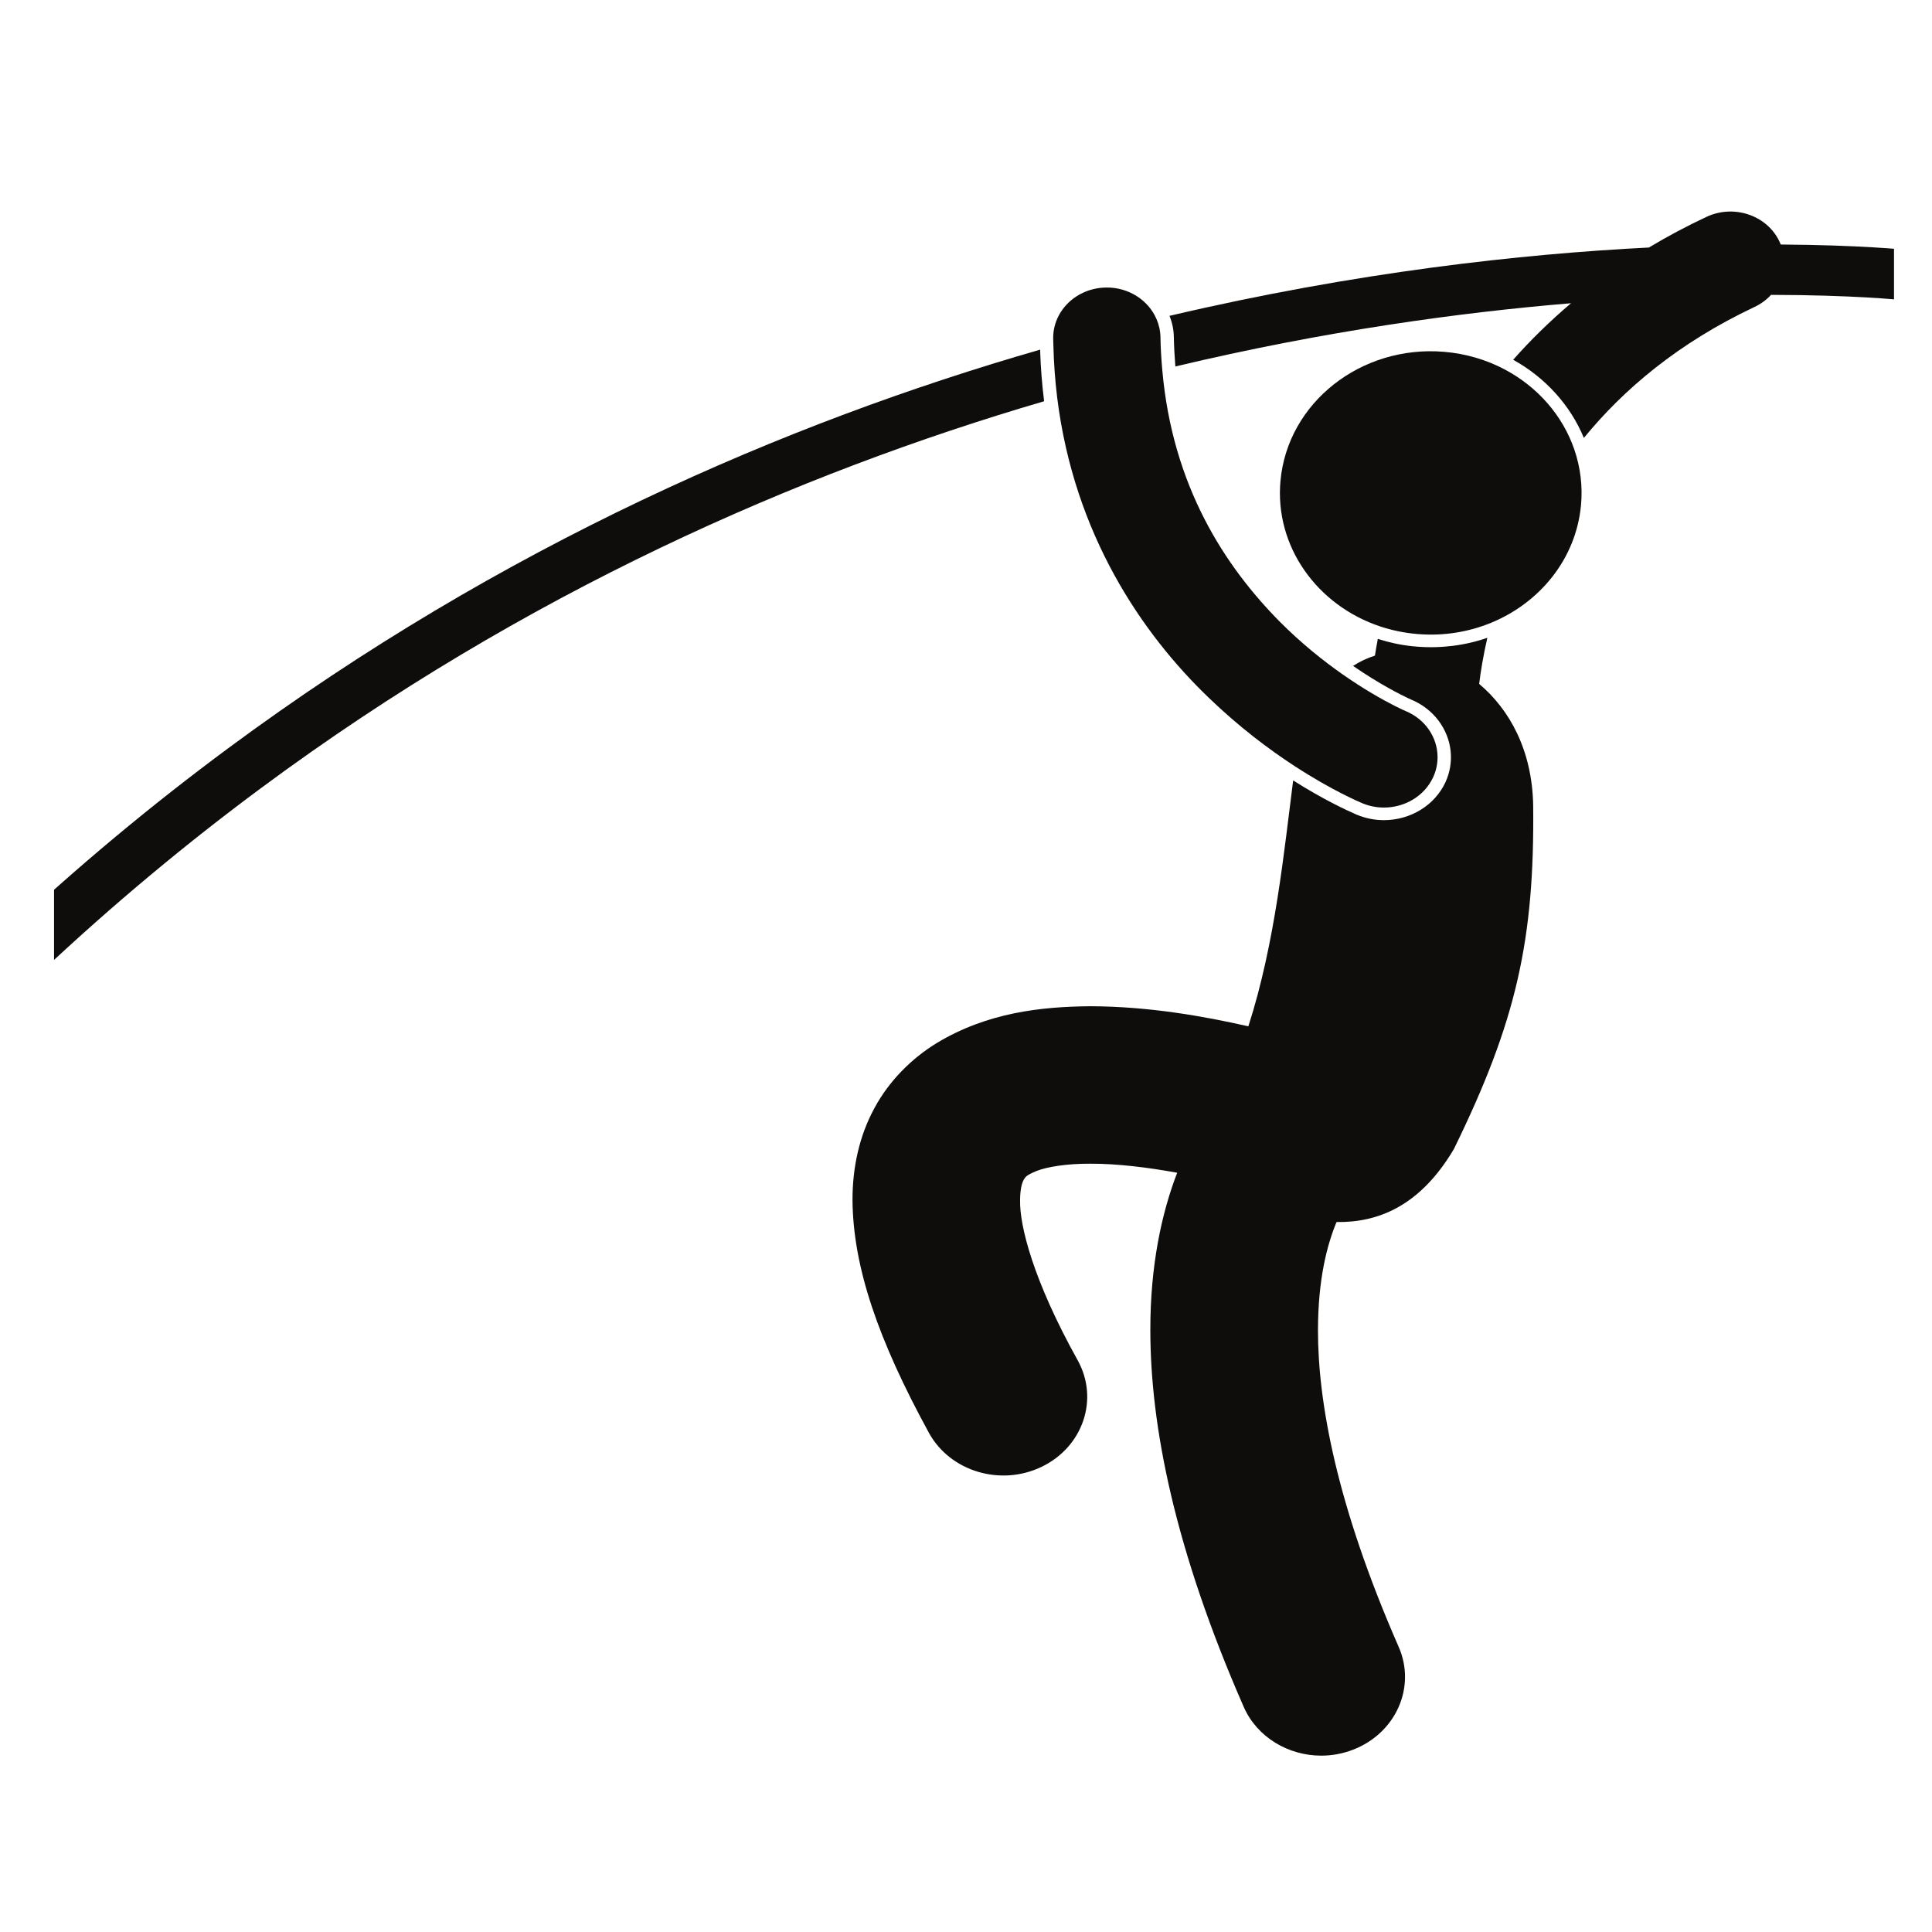
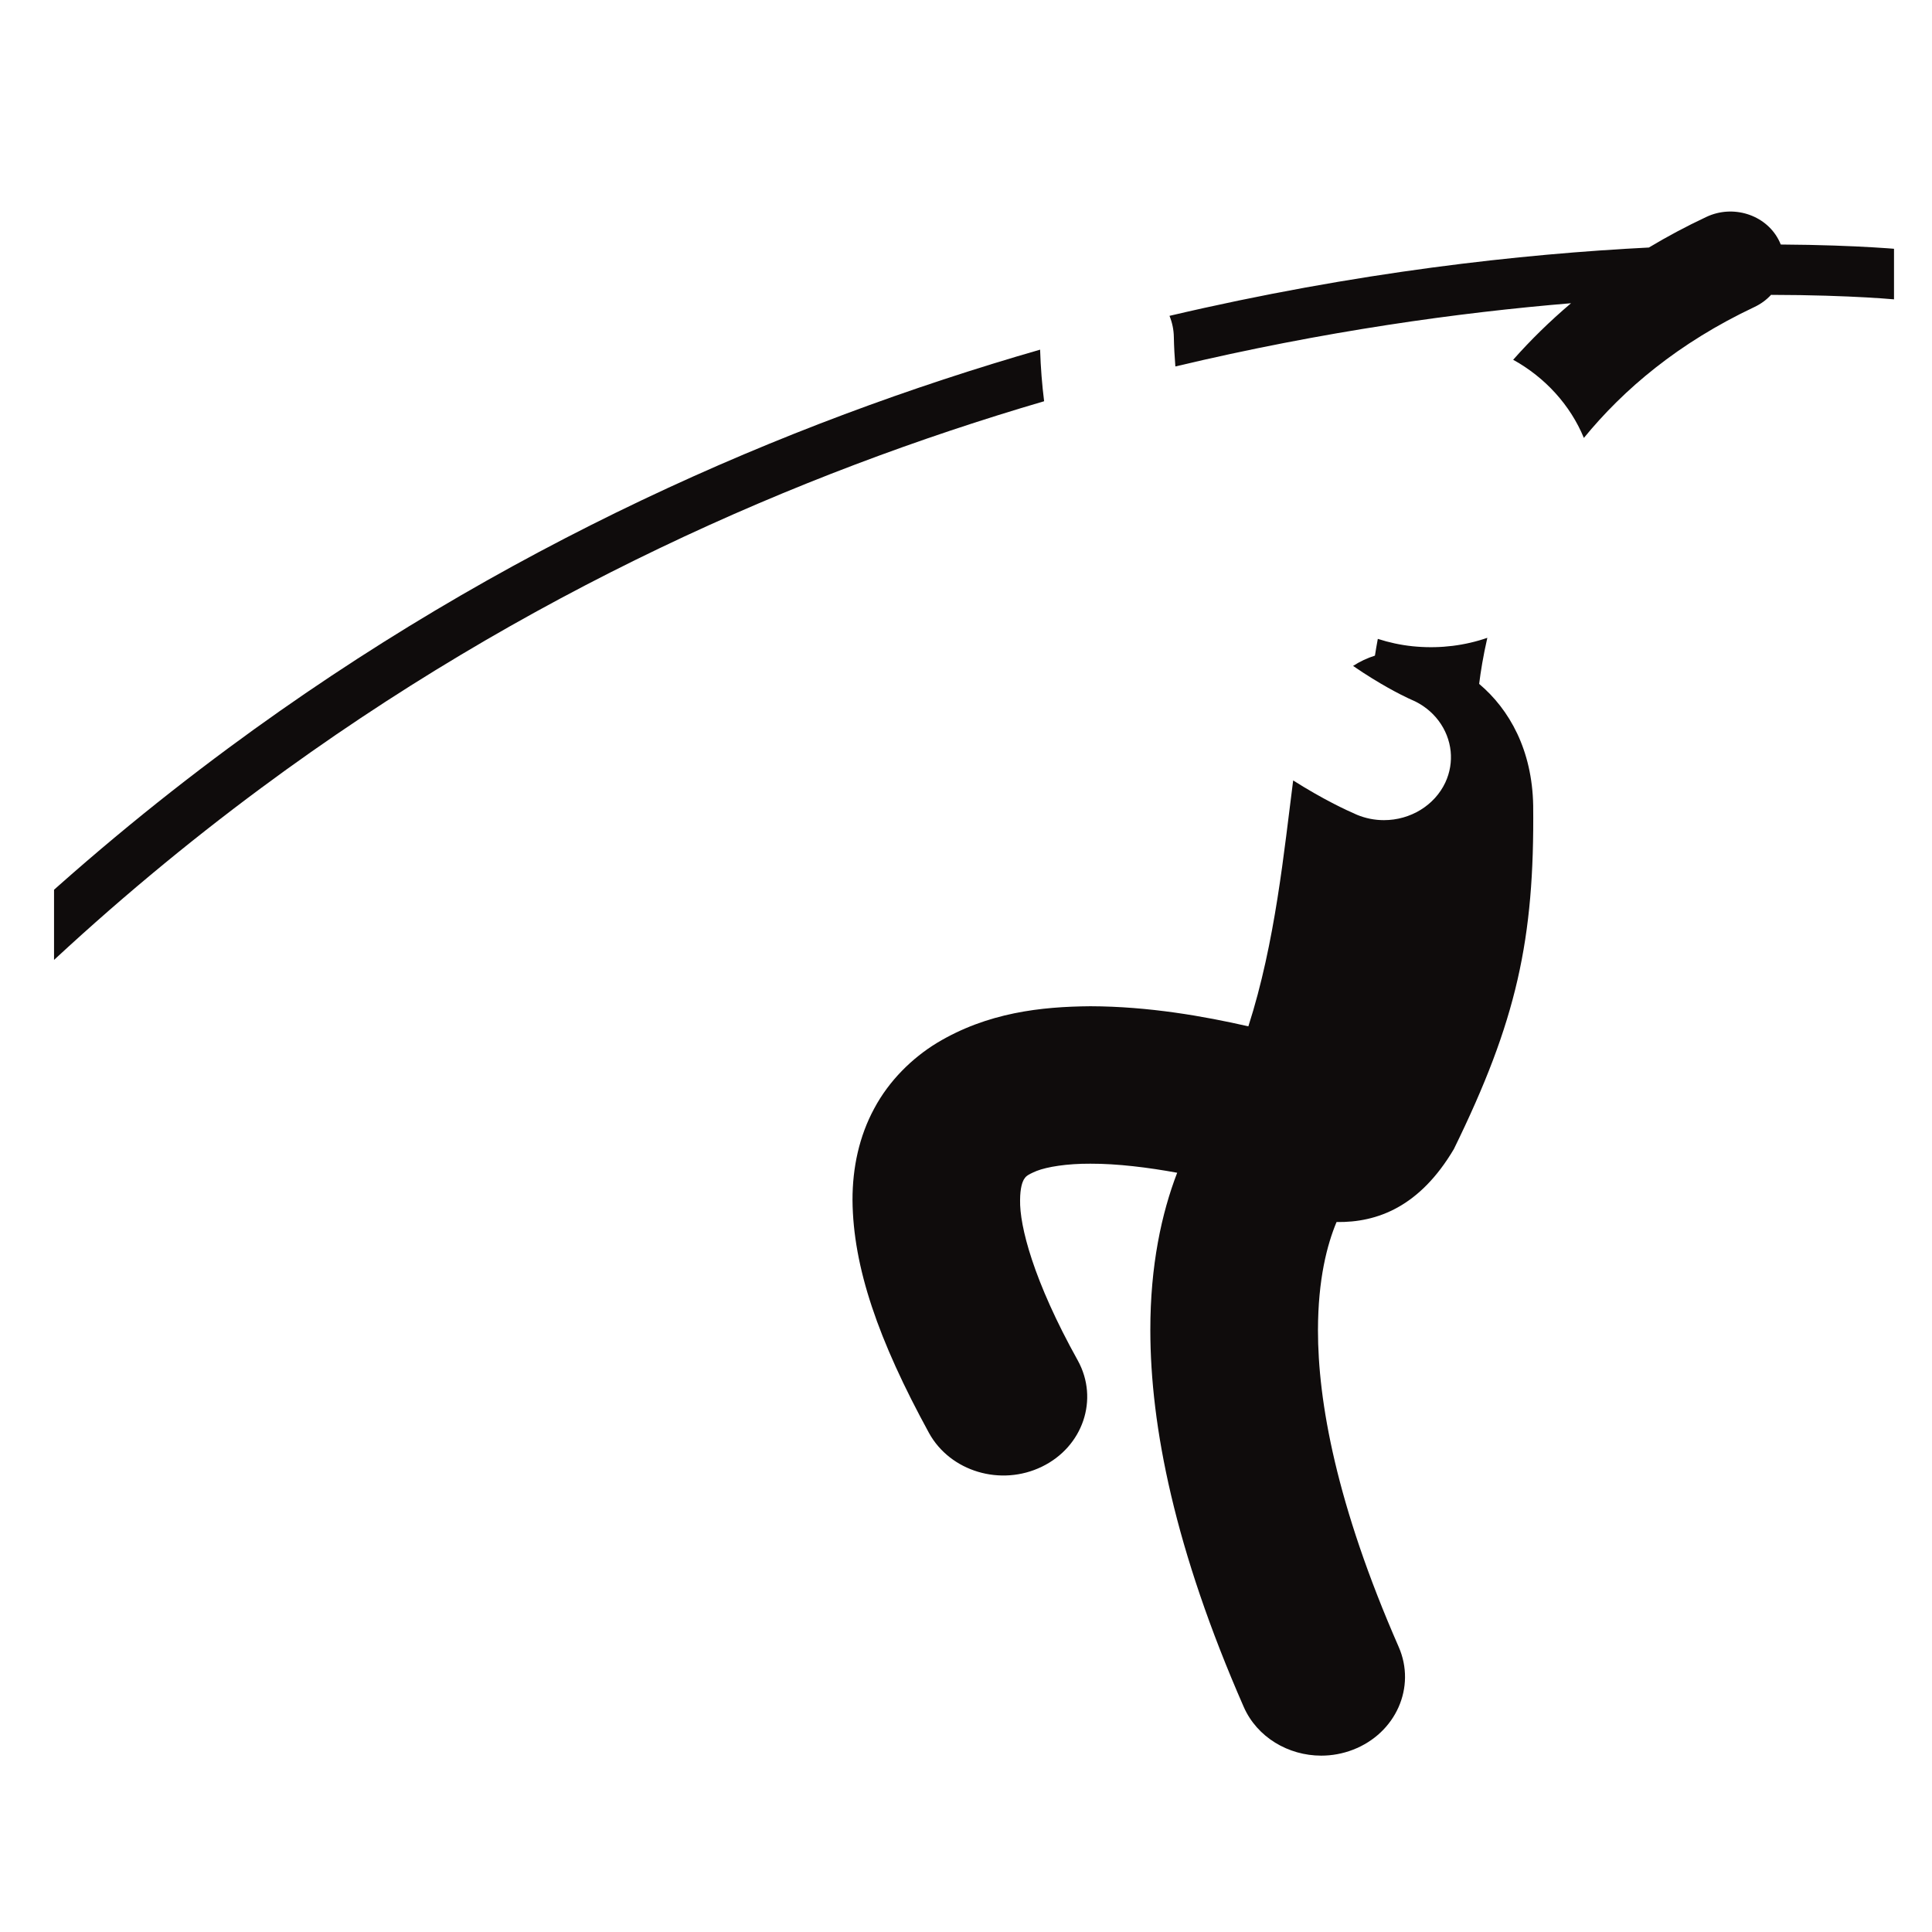
<svg xmlns="http://www.w3.org/2000/svg" id="svg826" version="1.1" viewBox="0 0 100 100" height="100mm" width="100mm">
  <defs id="defs820">
    <clipPath id="clip1">
      <path d="M 166,32 H 274.457 V 69 H 166 Z m 0,0" id="path863" />
    </clipPath>
    <clipPath id="clip2">
      <path d="M 0.887,0 H 273.57 c 0.488,0 0.887,0.395 0.887,0.887 V 308.914 c 0,0.492 -0.398,0.887 -0.887,0.887 H 0.887 C 0.395,309.801 0,309.406 0,308.914 V 0.887 C 0,0.395 0.395,0 0.887,0 Z m 0,0" id="path866" />
    </clipPath>
    <clipPath id="clip3">
      <path d="M 0,54 H 148 V 309.801 H 0 Z m 0,0" id="path869" />
    </clipPath>
    <clipPath id="clip4">
      <path d="M 0.887,0 H 273.57 c 0.488,0 0.887,0.395 0.887,0.887 V 308.914 c 0,0.492 -0.398,0.887 -0.887,0.887 H 0.887 C 0.395,309.801 0,309.406 0,308.914 V 0.887 C 0,0.395 0.395,0 0.887,0 Z m 0,0" id="path872" />
    </clipPath>
    <clipPath id="clip5">
      <path d="M 119,100 H 221 V 279 H 119 Z m 0,0" id="path875" />
    </clipPath>
    <clipPath id="clip6">
      <path d="M 0.887,0 H 273.57 c 0.488,0 0.887,0.395 0.887,0.887 V 308.914 c 0,0.492 -0.398,0.887 -0.887,0.887 H 0.887 C 0.395,309.801 0,309.406 0,308.914 V 0.887 C 0,0.395 0.395,0 0.887,0 Z m 0,0" id="path878" />
    </clipPath>
    <clipPath id="clip7">
-       <path d="m 182,55 h 46 v 46 h -46 z m 0,0" id="path881" />
-     </clipPath>
+       </clipPath>
    <clipPath id="clip8">
-       <path d="M 0.887,0 H 273.57 c 0.488,0 0.887,0.395 0.887,0.887 V 308.914 c 0,0.492 -0.398,0.887 -0.887,0.887 H 0.887 C 0.395,309.801 0,309.406 0,308.914 V 0.887 C 0,0.395 0.395,0 0.887,0 Z m 0,0" id="path884" />
-     </clipPath>
+       </clipPath>
    <clipPath id="clip9">
-       <path d="m 149,44 h 58 v 84 h -58 z m 0,0" id="path887" />
-     </clipPath>
+       </clipPath>
    <clipPath id="clip10">
      <path d="M 0.887,0 H 273.57 c 0.488,0 0.887,0.395 0.887,0.887 V 308.914 c 0,0.492 -0.398,0.887 -0.887,0.887 H 0.887 C 0.395,309.801 0,309.406 0,308.914 V 0.887 C 0,0.395 0.395,0 0.887,0 Z m 0,0" id="path890" />
    </clipPath>
    <clipPath id="clip11">
      <path d="M 0,0 H 15 V 183 H 0 Z m 0,0" id="path893" />
    </clipPath>
    <clipPath id="clip12">
      <path d="M 0.887,0 H 273.57 c 0.488,0 0.887,0.395 0.887,0.887 V 308.914 c 0,0.492 -0.398,0.887 -0.887,0.887 H 0.887 C 0.395,309.801 0,309.406 0,308.914 V 0.887 C 0,0.395 0.395,0 0.887,0 Z m 0,0" id="path896" />
    </clipPath>
  </defs>
  <g transform="translate(-294.035,-157.907)" id="layer1">
    <g transform="matrix(0.347,0,0,0.326,296.832,158.141)" id="surface175850">
      <g style="clip-rule:nonzero" clip-path="url(#clip1)" id="g905">
        <g style="clip-rule:nonzero" clip-path="url(#clip2)" id="g903">
          <path style="fill:#0f0c0c;fill-opacity:1;fill-rule:nonzero;stroke:none" d="m 257.562,38.105 c -0.102,-0.277 -0.215,-0.547 -0.352,-0.816 -1.98,-3.949 -6.785,-5.551 -10.734,-3.57 -3.039,1.516 -5.895,3.148 -8.582,4.863 -18.887,1.016 -43.598,3.871 -71.508,10.848 0.398,1.051 0.633,2.18 0.648,3.363 0.027,1.582 0.113,3.137 0.227,4.672 22.16,-5.609 42.289,-8.562 59.02,-10.039 -3.199,2.887 -6.074,5.898 -8.633,8.977 4.801,2.824 8.539,7.227 10.547,12.41 5.941,-7.734 14.102,-15.09 25.445,-20.789 0.973,-0.488 1.805,-1.148 2.473,-1.926 6.121,0.008 10.953,0.211 14.254,0.406 1.695,0.102 2.988,0.207 3.852,0.285 0.863,0.074 1.262,0.117 1.262,0.117 l 0.898,-7.949 c -0.121,-0.012 -6.949,-0.777 -18.816,-0.852" id="path901" />
        </g>
      </g>
      <g style="clip-rule:nonzero" clip-path="url(#clip3)" id="g911">
        <g style="clip-rule:nonzero" clip-path="url(#clip4)" id="g909">
          <path style="fill:#0f0c0c;fill-opacity:1;fill-rule:nonzero;stroke:none" d="M 25.984,118.078 C -64.723,189.527 -148.074,323.789 -161.938,573.418 l 7.988,0.441 C -140.082,325.762 -57.688,194.25 30.938,124.359 70.309,93.32 111.027,74.418 147.684,62.988 147.375,60.355 147.168,57.625 147.086,54.797 109.184,66.414 66.902,85.836 25.984,118.078" id="path907" />
        </g>
      </g>
      <g style="clip-rule:nonzero" clip-path="url(#clip5)" id="g917">
        <g style="clip-rule:nonzero" clip-path="url(#clip6)" id="g915">
          <path style="fill:#0f0c0c;fill-opacity:1;fill-rule:nonzero;stroke:none" d="m 203.23,101.945 c -0.195,-0.019 -0.387,-0.035 -0.582,-0.055 -1.801,-0.199 -3.535,-0.602 -5.188,-1.172 -0.164,0.938 -0.309,1.824 -0.43,2.66 -1.141,0.379 -2.234,0.93 -3.262,1.633 0.996,0.73 1.938,1.383 2.812,1.957 3.43,2.262 5.77,3.352 5.816,3.371 3.438,1.512 5.594,4.738 5.93,8.23 0.152,1.641 -0.09,3.34 -0.797,4.957 -1.602,3.625 -5.195,5.973 -9.156,5.973 -1.391,0 -2.746,-0.289 -4.027,-0.852 l -0.012,-0.008 -0.086,-0.039 c -1.488,-0.684 -4.965,-2.406 -9.414,-5.406 -1.34,11.012 -2.656,25.75 -6.684,39.043 -6.566,-1.594 -14.855,-3.168 -23.566,-3.191 -7.359,0.066 -15.344,0.996 -22.887,5.824 -3.719,2.414 -7.141,5.996 -9.352,10.406 -2.242,4.398 -3.25,9.402 -3.242,14.547 0.082,10.652 3.836,22.227 11.41,36.977 3.176,6.129 10.719,8.527 16.848,5.348 6.133,-3.172 8.523,-10.719 5.352,-16.848 -6.656,-12.723 -8.695,-21.387 -8.613,-25.477 0.012,-2.012 0.363,-2.871 0.539,-3.23 0.293,-0.461 0.324,-0.688 1.941,-1.402 1.555,-0.645 4.488,-1.164 8.004,-1.145 4.004,-0.016 8.648,0.598 12.949,1.438 -2.324,6.426 -4.016,14.727 -4.004,24.988 0.004,15.258 3.637,34.812 13.926,59.809 1.988,4.828 6.652,7.75 11.566,7.75 1.582,0 3.195,-0.305 4.75,-0.945 6.387,-2.629 9.43,-9.934 6.805,-16.316 -9.344,-22.691 -12.051,-39.055 -12.043,-50.297 0.012,-8.09 1.355,-13.547 2.77,-17.164 6.141,0.098 12.434,-2.473 17.5,-11.582 9.352,-20.316 12.039,-33.254 11.832,-54.543 -0.141,-8.801 -3.539,-15.262 -8.059,-19.316 0.219,-1.898 0.594,-4.398 1.219,-7.316 -3.336,1.227 -6.926,1.711 -10.566,1.395" id="path913" />
        </g>
      </g>
      <g style="clip-rule:nonzero" clip-path="url(#clip7)" id="g923">
        <g style="clip-rule:nonzero" clip-path="url(#clip8)" id="g921">
-           <path style="fill:#0f0c0c;fill-opacity:1;fill-rule:nonzero;stroke:none" d="m 216.395,57.945 c -2.715,-1.531 -5.785,-2.52 -9.09,-2.809 -12.379,-1.078 -23.289,8.086 -24.363,20.461 -0.906,10.43 5.457,19.812 14.887,23.152 1.762,0.621 3.625,1.035 5.574,1.203 3.875,0.34 7.605,-0.328 10.938,-1.781 7.305,-3.191 12.684,-10.176 13.426,-18.676 0.266,-3.059 -0.098,-6.027 -0.977,-8.785 -1.727,-5.41 -5.461,-9.98 -10.395,-12.766" id="path919" />
-         </g>
+           </g>
      </g>
      <g style="clip-rule:nonzero" clip-path="url(#clip9)" id="g929">
        <g style="clip-rule:nonzero" clip-path="url(#clip10)" id="g927">
-           <path style="fill:#0f0c0c;fill-opacity:1;fill-rule:nonzero;stroke:none" d="m 198.375,127.5 c 3.074,0 6.004,-1.785 7.324,-4.781 0.477,-1.082 0.684,-2.211 0.672,-3.32 -0.039,-3.039 -1.809,-5.922 -4.773,-7.227 -0.266,-0.113 -2.277,-1.07 -5.215,-2.938 -1.266,-0.805 -2.699,-1.785 -4.246,-2.934 -2.871,-2.145 -6.109,-4.898 -9.301,-8.312 -8.16,-8.781 -16.023,-21.5 -17.531,-40.027 -0.137,-1.668 -0.242,-3.371 -0.266,-5.141 -0.016,-1.023 -0.23,-2 -0.594,-2.895 -1.207,-2.965 -4.125,-5.043 -7.516,-4.992 -4.418,0.062 -7.949,3.691 -7.891,8.109 0.004,0.387 0.023,0.77 0.031,1.156 0.066,2.812 0.258,5.547 0.562,8.184 2.527,21.734 12.648,37.492 22.582,47.652 4.539,4.664 9.023,8.234 12.812,10.863 5.668,3.934 9.77,5.75 10.125,5.918 1.051,0.465 2.145,0.684 3.223,0.684" id="path925" />
-         </g>
+           </g>
      </g>
      <g style="clip-rule:nonzero" clip-path="url(#clip11)" id="g935">
        <g style="clip-rule:nonzero" clip-path="url(#clip12)" id="g933">
          <path style="fill:#0f0c0c;fill-opacity:1;fill-rule:nonzero;stroke:none" d="m -157.223,170.434 c 0.492,6.566 5.973,11.57 12.453,11.57 0.309,0 0.629,-0.012 0.945,-0.035 6.883,-0.52 12.047,-6.52 11.531,-13.398 v -0.004 c -2.363,-31.582 -8.453,-53.367 -14.828,-68.059 2.156,1.598 4.277,3.707 6.332,6.574 4.445,6.277 8.641,16.766 9.824,34.25 0.461,6.887 6.422,12.094 13.309,11.633 6.887,-0.465 12.098,-6.426 11.633,-13.312 -0.934,-13.824 -3.531,-25.18 -7.48,-34.523 -5.859,-14.027 -15.117,-23.375 -24.676,-28.484 -9.559,-5.16 -18.938,-6.328 -25.777,-6.336 -0.211,0 -0.41,0.004 -0.617,0.008 -5.086,-12.82 -7.301,-27.656 -9.168,-39.203 -11.125,2.469 -17.062,3.074 -17.559,3.125 -0.324,0.027 -0.641,0.043 -0.953,0.043 -5.18,0 -9.461,-3.895 -9.953,-9.059 -0.25,-2.66 0.551,-5.258 2.25,-7.316 0.891,-1.074 1.973,-1.93 3.18,-2.543 1.105,-0.562 2.312,-0.922 3.586,-1.039 l 0.117,-0.016 c 0.16,-0.012 0.379,-0.039 0.688,-0.082 0.668,-0.086 1.688,-0.223 3.074,-0.445 1.781,-0.289 4.387,-0.75 7.707,-1.434 1.547,-0.316 3.23,-0.68 5.09,-1.102 10.562,-2.414 28.09,-7.102 51.613,-15.746 1.109,-0.41 2.27,-0.617 3.449,-0.617 1.789,0 3.508,0.488 5,1.352 0.391,0.227 0.762,0.48 1.117,0.754 0.832,0.648 1.566,1.422 2.168,2.309 l 102.813,-37.402 c 2.207,4.309 6.688,7.266 11.863,7.266 7.363,0 13.332,-5.969 13.332,-13.332 0,-7.367 -5.969,-13.336 -13.332,-13.336 -7.363,0 -13.336,5.969 -13.336,13.336 0,0.773 0.082,1.531 0.207,2.27 l -104.027,37.844 c -0.082,-0.211 -0.164,-0.422 -0.266,-0.633 -1.898,-3.992 -6.668,-5.688 -10.656,-3.789 -14.59,6.945 -30.461,11.211 -42.598,13.668 -6.07,1.23 -11.207,2.02 -14.797,2.492 -1.797,0.238 -3.203,0.398 -4.148,0.5 -0.477,0.051 -0.828,0.082 -1.059,0.105 -0.23,0.023 -0.312,0.023 -0.312,0.027 -0.68,0.059 -1.324,0.203 -1.941,0.414 -0.039,0.008 -0.074,0.008 -0.113,0.012 -8.738,1.008 -18.691,9.711 -18.25,25.188 0.738,21.277 3.992,34.078 14.234,53.965 5.812,9.438 12.68,11.426 19.152,10.695 5.793,8.613 15.949,29.262 19.18,71.848" id="path931" />
        </g>
      </g>
    </g>
  </g>
</svg>